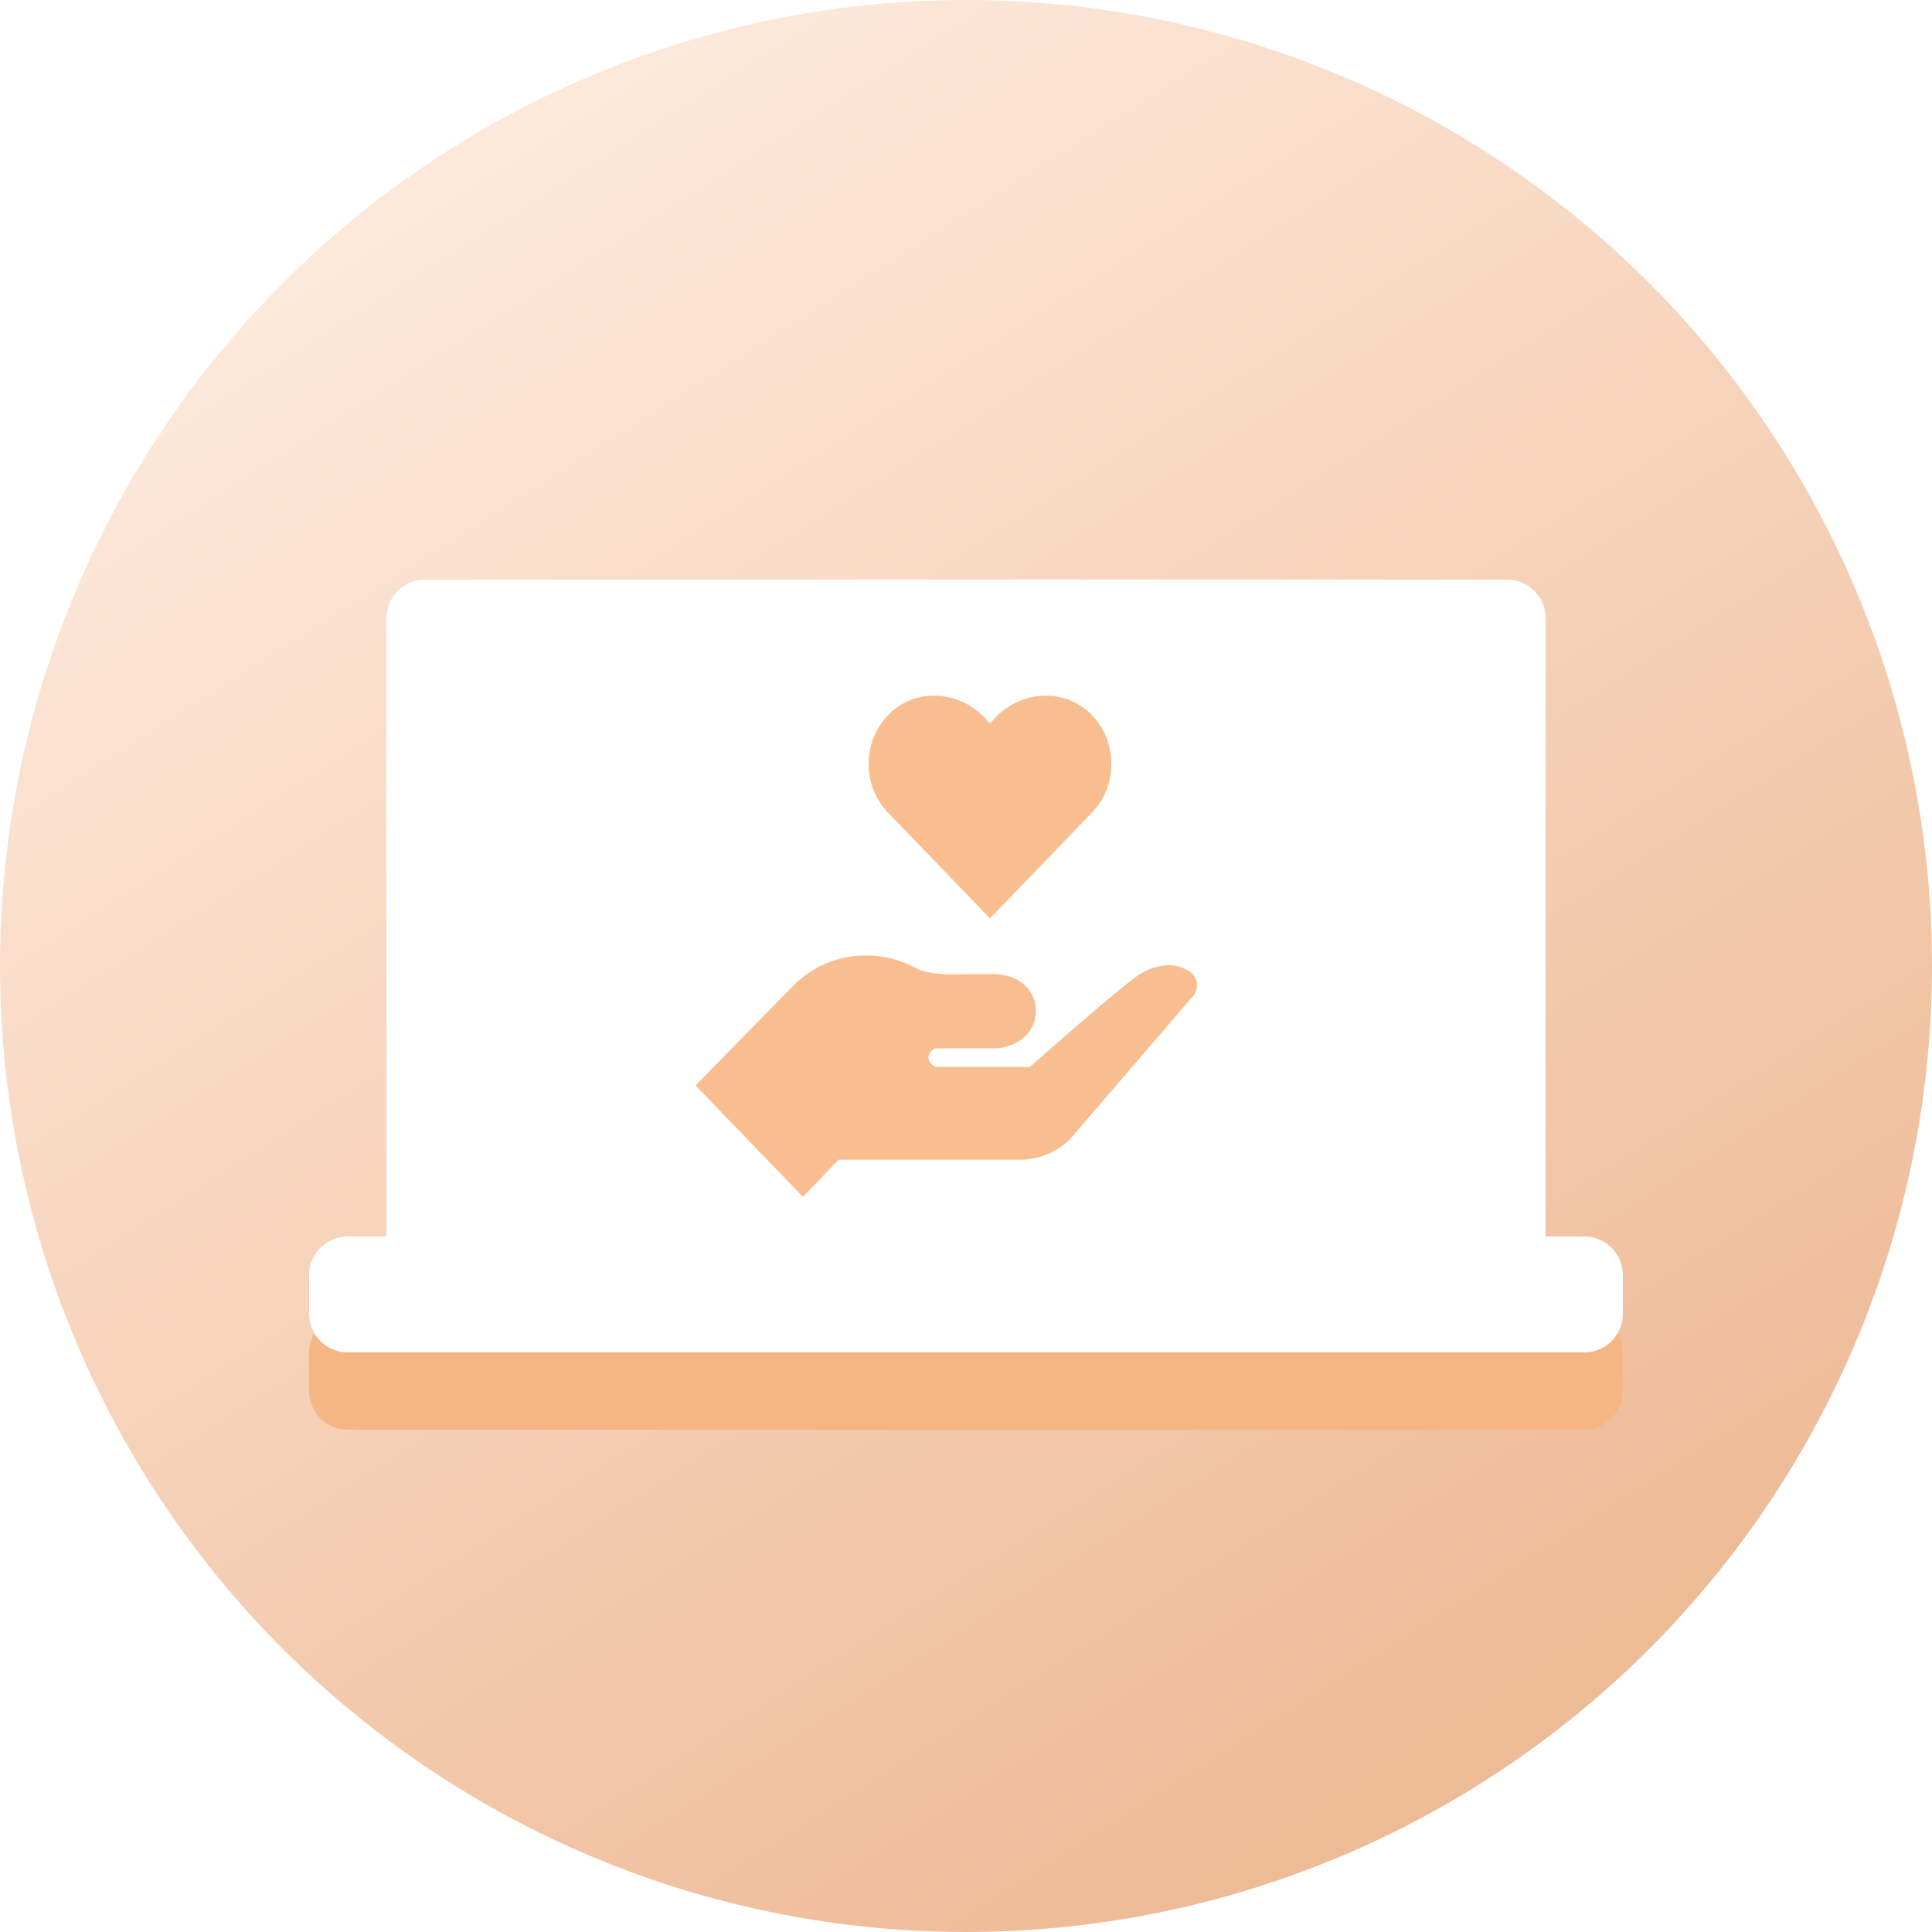
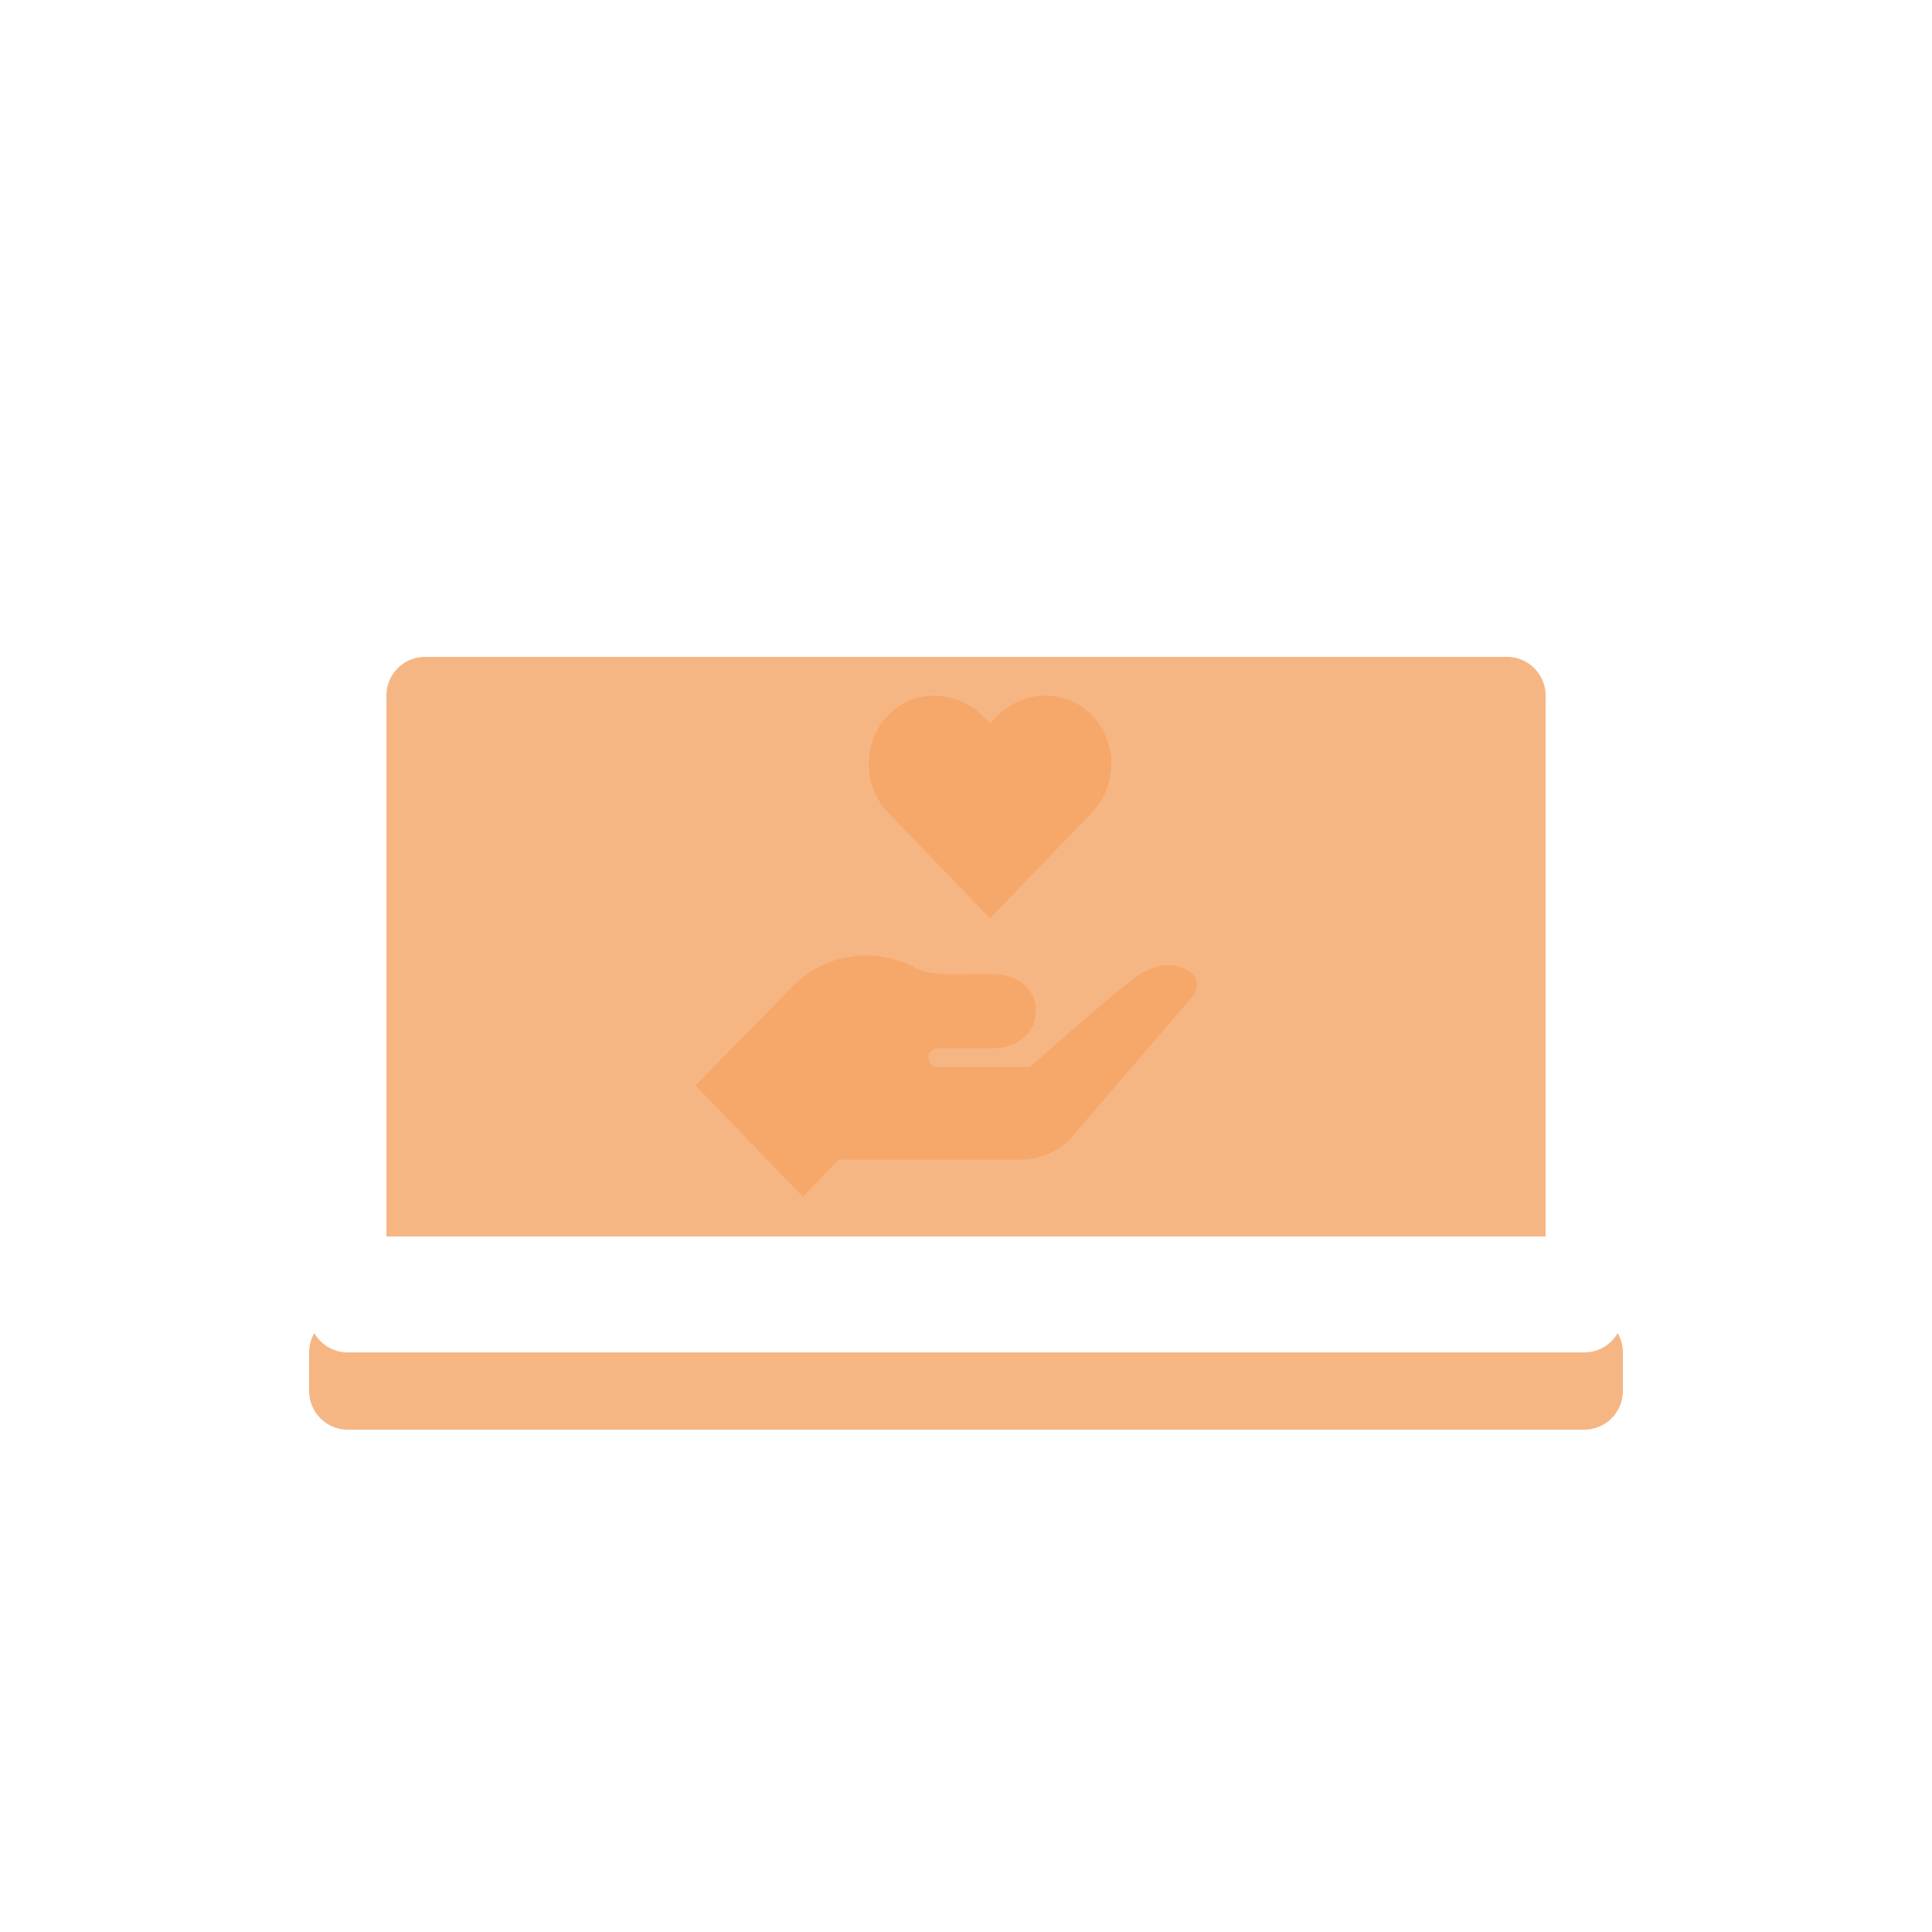
<svg xmlns="http://www.w3.org/2000/svg" width="50" height="50" viewBox="0 0 50 50">
  <defs>
    <linearGradient id="a" x1="74.145%" x2="23.301%" y1="89.77%" y2="9.764%">
      <stop offset="0%" stop-color="#EEBB97" />
      <stop offset="100%" stop-color="#FDE8DA" />
    </linearGradient>
    <filter id="b" width="117.6%" height="130%" x="-8.8%" y="-15%" filterUnits="objectBoundingBox">
      <feGaussianBlur in="SourceGraphic" stdDeviation="1" />
    </filter>
  </defs>
  <g fill="none" fill-rule="evenodd">
-     <circle cx="25" cy="25" r="25" fill="url(#a)" />
    <path fill="#F6B684" d="M40 34h1a1 1 0 0 1 1 1v1a1 1 0 0 1-1 1H9a1 1 0 0 1-1-1v-1a1 1 0 0 1 1-1h1V18a1 1 0 0 1 1-1h28a1 1 0 0 1 1 1v16z" filter="url(#b)" />
-     <path fill="#FFF" d="M11 15h28a1 1 0 0 1 1 1v18a1 1 0 0 1-1 1H11a1 1 0 0 1-1-1V16a1 1 0 0 1 1-1z" />
    <g fill="#F6A25F" fill-rule="nonzero" opacity=".7">
      <path d="M28.22 18.47a1.636 1.636 0 0 0-1.152-.466c-.47 0-.943.191-1.296.558l-.151.157-.152-.158a1.806 1.806 0 0 0-1.295-.557c-.416 0-.83.151-1.152.466a1.831 1.831 0 0 0-.038 2.563l2.637 2.735 2.637-2.735c.685-.71.672-1.87-.038-2.563zM30.809 25.16c-.405-.285-.883-.204-1.306.05-.423.252-2.851 2.405-2.851 2.405h-2.39c-.112 0-.232-.129-.232-.244 0-.135.113-.24.231-.24h1.463c.512 0 1.085-.346 1.085-.96 0-.654-.573-.961-1.085-.961-.888 0-1.061.004-1.061.004-.356 0-.717-.022-.995-.177a2.664 2.664 0 0 0-1.253-.308 2.63 2.63 0 0 0-1.92.816L18 28.092l2.78 2.882.926-.961h4.691c.467 0 .918-.178 1.267-.5l3.176-3.694c.195-.179.183-.507-.031-.659z" />
    </g>
    <path fill="#FFF" d="M9 32h32a1 1 0 0 1 1 1v1a1 1 0 0 1-1 1H9a1 1 0 0 1-1-1v-1a1 1 0 0 1 1-1z" />
  </g>
</svg>